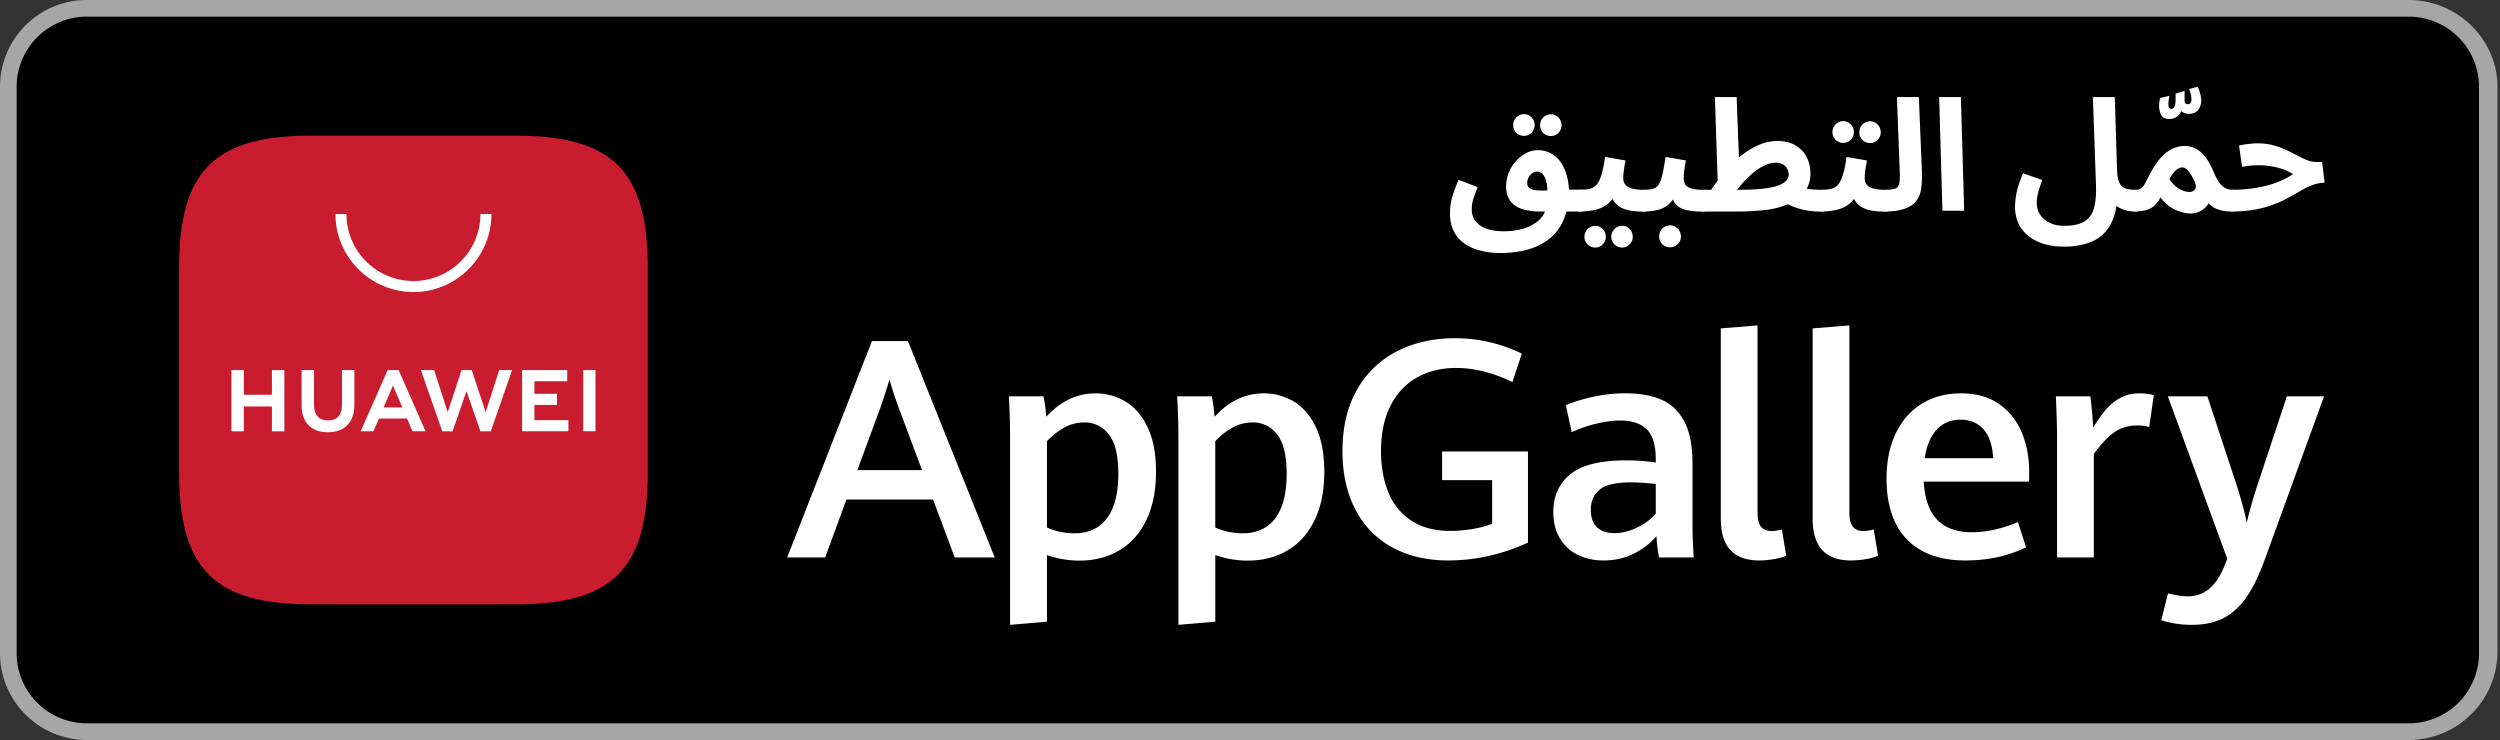
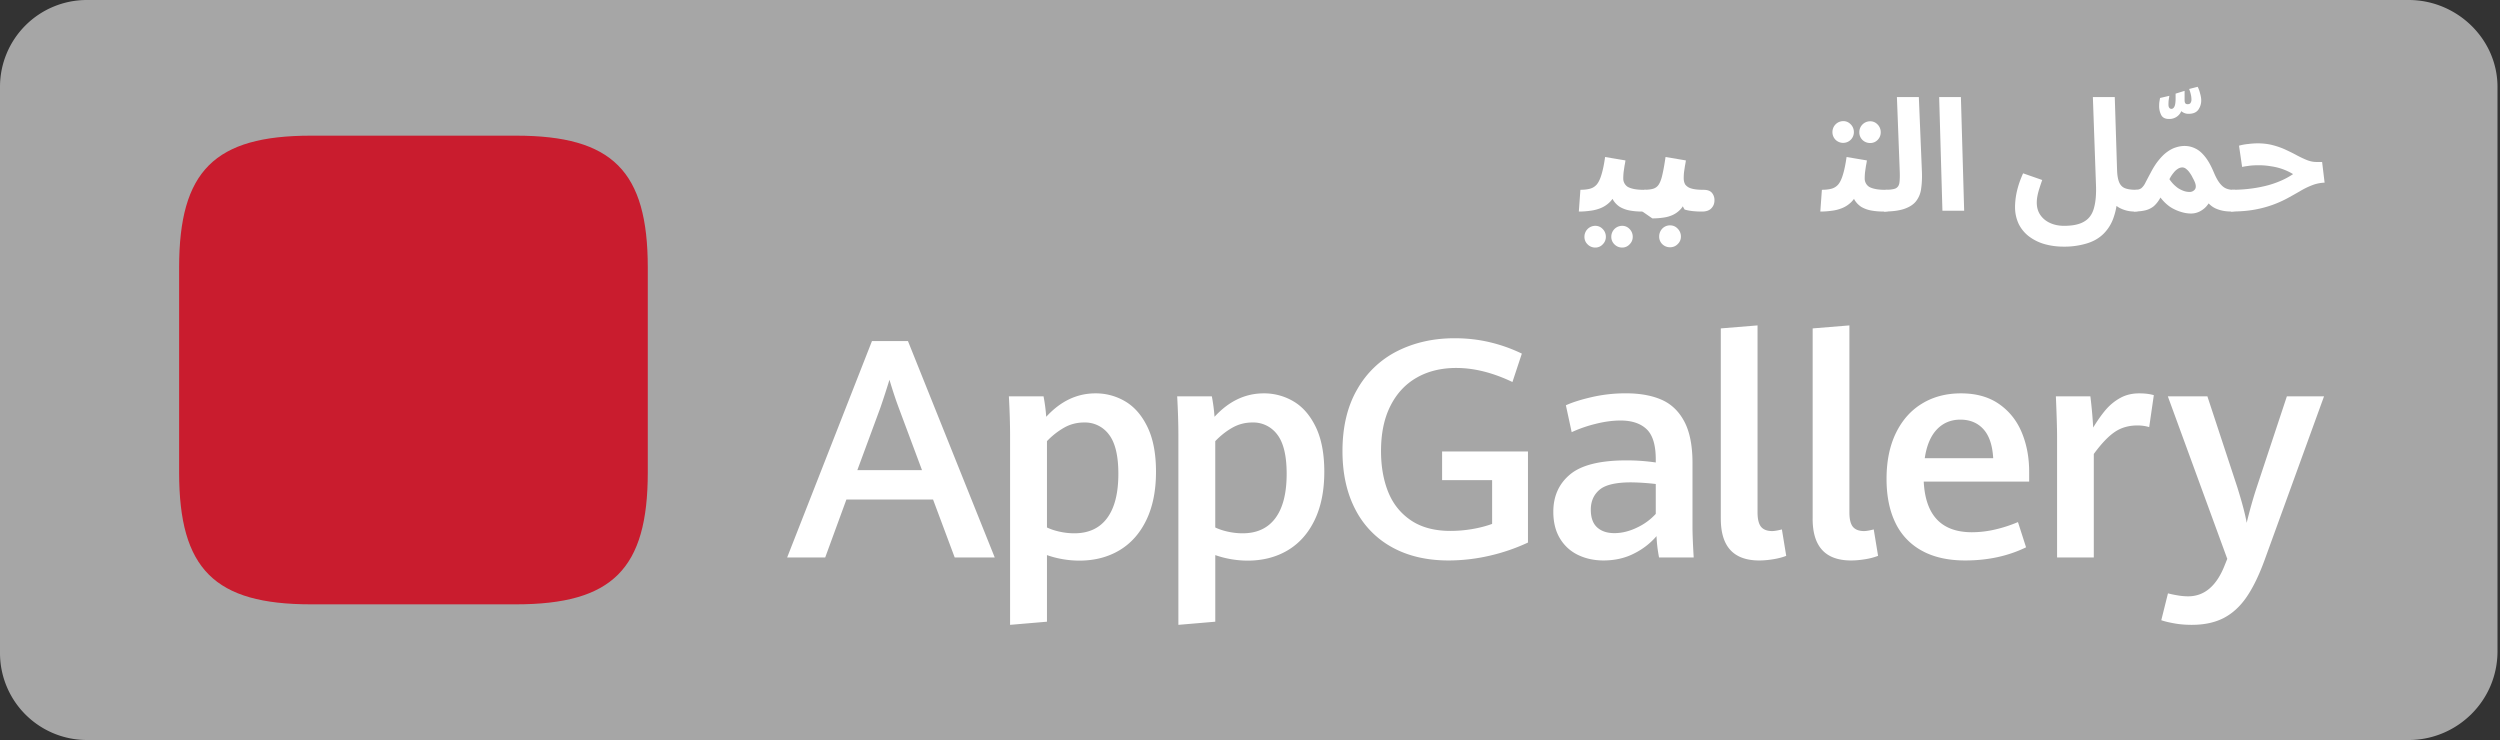
<svg xmlns="http://www.w3.org/2000/svg" fill="none" viewBox="0 0 125 37">
  <rect x="0" y="0" width="125" height="37" fill="#333333" stroke="none" />
  <g clip-path="url(#clip0_4_78)">
    <path fill="#A6A6A6" d="M120.435 37H4.347A4.347 4.347 0 0 1 0 32.653V4.348A4.342 4.342 0 0 1 4.348 0h116.087c2.405 0 4.44 1.942 4.44 4.348V32.56c0 2.497-2.035 4.44-4.44 4.44z" />
-     <path fill="#000" d="M123.95 32.653a3.514 3.514 0 0 1-3.515 3.514H4.347a3.515 3.515 0 0 1-3.515-3.514V4.348A3.513 3.513 0 0 1 4.347.832h116.088a3.514 3.514 0 0 1 3.515 3.516v28.305z" />
    <path fill="#fff" d="M42.867 23.506H46.1l-1.157-3.1c-.16-.427-.316-.9-.47-1.418-.14.458-.292.926-.456 1.404l-1.15 3.114zm3.786 1.47H42.32l-1.06 2.898h-1.903l4.241-10.82h1.8l4.339 10.82h-2.002l-1.082-2.897zM55.354 25.907c.376-.506.564-1.244.564-2.215 0-.9-.156-1.554-.467-1.96a1.489 1.489 0 0 0-1.243-.608c-.359 0-.69.085-.993.254a3.74 3.74 0 0 0-.867.68v4.315c.185.09.399.16.643.213.244.053.485.079.724.079.717 0 1.263-.253 1.639-.758zm-4.85-4.119c0-.597-.02-1.254-.06-1.971h1.733a8.6 8.6 0 0 1 .134 1.023c.717-.782 1.538-1.172 2.464-1.172a2.88 2.88 0 0 1 1.494.406c.458.272.828.7 1.109 1.285s.422 1.328.422 2.229c0 .94-.16 1.745-.482 2.412-.321.667-.77 1.172-1.348 1.516-.577.343-1.245.515-2 .515a4.931 4.931 0 0 1-1.622-.276v3.33l-1.844.157v-9.454zM63.769 25.907c.376-.506.564-1.244.564-2.215 0-.9-.156-1.554-.467-1.96a1.489 1.489 0 0 0-1.243-.608c-.359 0-.69.085-.993.254-.304.169-.593.395-.867.68v4.315c.185.09.398.16.643.213.243.053.485.079.724.079.717 0 1.263-.253 1.639-.758zm-4.85-4.119c0-.597-.02-1.254-.06-1.971h1.733c.064.334.11.675.134 1.023.717-.782 1.538-1.172 2.464-1.172a2.88 2.88 0 0 1 1.494.406c.458.272.828.7 1.109 1.285.28.585.422 1.328.422 2.229 0 .94-.161 1.745-.482 2.412-.321.667-.77 1.172-1.348 1.516-.578.343-1.245.515-2.001.515a4.932 4.932 0 0 1-1.62-.276v3.33l-1.845.157v-9.454zM69.603 27.363a4.475 4.475 0 0 1-1.837-1.893c-.428-.822-.642-1.792-.642-2.912 0-1.215.246-2.247.74-3.096a4.758 4.758 0 0 1 2.011-1.912c.85-.425 1.801-.638 2.857-.638.622 0 1.216.069 1.78.205a7.71 7.71 0 0 1 1.58.564l-.47 1.42c-.981-.469-1.917-.703-2.808-.703-.752 0-1.41.16-1.975.482-.565.321-1.005.793-1.318 1.415-.314.622-.47 1.374-.47 2.255 0 .772.12 1.456.361 2.053.242.598.623 1.07 1.143 1.42.52.348 1.176.522 1.968.522.358 0 .717-.03 1.075-.09s.695-.146 1.008-.26v-2.189h-2.501v-1.434h4.293v4.556a9.602 9.602 0 0 1-1.945.664 9.14 9.14 0 0 1-2.027.231c-1.086 0-2.027-.22-2.823-.66zM81.848 26.38a2.95 2.95 0 0 0 .94-.686V24.2a11.89 11.89 0 0 0-1.232-.082c-.761 0-1.288.123-1.579.37-.291.246-.437.579-.437.997 0 .398.106.693.318.885.211.191.499.287.862.287.368 0 .744-.092 1.128-.276zm1.105 1.494a7.026 7.026 0 0 1-.127-1.067 3.562 3.562 0 0 1-1.11.862c-.454.236-.969.354-1.541.354-.463 0-.885-.09-1.266-.272a2.11 2.11 0 0 1-.907-.822c-.224-.366-.336-.813-.336-1.34 0-.782.281-1.406.844-1.872.562-.465 1.5-.698 2.815-.698.493 0 .98.035 1.463.105v-.157c0-.712-.151-1.213-.455-1.505-.304-.29-.74-.436-1.307-.436-.393 0-.814.057-1.262.171a6.656 6.656 0 0 0-1.18.411l-.29-1.344c.328-.15.76-.286 1.299-.41a7.538 7.538 0 0 1 1.702-.188c.697 0 1.29.106 1.777.318.488.212.869.575 1.143 1.09.274.516.41 1.209.41 2.08v3.203c0 .334.02.84.06 1.516h-1.732zM86.04 25.94v-9.52l1.837-.15v9.342c0 .343.06.586.176.728.117.141.302.213.556.213.115 0 .277-.028.486-.082l.216 1.321c-.173.07-.386.126-.637.168-.252.042-.49.063-.713.063-1.28 0-1.92-.694-1.92-2.083zM90.633 25.94v-9.52l1.837-.15v9.342c0 .343.058.586.175.728.118.141.303.213.557.213.114 0 .276-.028.485-.082l.217 1.321a3.14 3.14 0 0 1-.639.168c-.251.042-.49.063-.713.063-1.28 0-1.92-.694-1.92-2.083zM99.66 22.909c-.037-.643-.197-1.124-.486-1.446-.289-.32-.676-.481-1.157-.481-.468 0-.858.162-1.169.485-.31.324-.516.804-.61 1.442h3.422zm1.798 1.172h-5.271c.084 1.688.888 2.531 2.412 2.531a5.14 5.14 0 0 0 1.162-.138 6.896 6.896 0 0 0 1.137-.37l.405 1.262c-.903.439-1.914.657-3.04.657-.858 0-1.578-.161-2.165-.485a3.105 3.105 0 0 1-1.327-1.396c-.295-.607-.444-1.34-.444-2.196 0-.89.157-1.657.471-2.3.314-.642.75-1.132 1.31-1.47.56-.34 1.206-.508 1.939-.508.762 0 1.396.178 1.907.534.51.355.888.83 1.134 1.422.247.593.37 1.247.37 1.964v.493zM102.854 21.84c0-.442-.022-1.117-.06-2.023h1.725a22.987 22.987 0 0 1 .14 1.56c.216-.353.425-.65.632-.892.208-.241.449-.438.726-.59.276-.152.589-.227.944-.227.284 0 .526.03.73.09l-.231 1.597a2.03 2.03 0 0 0-.597-.082c-.432 0-.812.11-1.135.332-.323.222-.668.587-1.038 1.094v5.175h-1.836v-6.033zM108.728 31.171c-.269-.047-.49-.1-.664-.16l.335-1.344c.124.034.282.068.472.1.187.033.367.049.537.049.817 0 1.43-.526 1.836-1.576l.12-.298-2.972-8.125h1.978l1.495 4.54c.242.777.4 1.372.47 1.785.14-.583.302-1.165.492-1.747l1.517-4.578h1.858l-2.963 8.162c-.28.771-.582 1.394-.905 1.867-.323.473-.706.823-1.145 1.053-.442.228-.973.343-1.597.343-.308 0-.597-.023-.865-.071z" />
    <path fill="#C91C2E" fill-rule="evenodd" d="M25.796 6.783H15.549c-4.828 0-6.593 1.766-6.593 6.593v10.248c0 4.827 1.765 6.593 6.593 6.593h10.244c4.827 0 6.596-1.766 6.596-6.593V13.376c0-4.827-1.766-6.593-6.593-6.593" clip-rule="evenodd" />
-     <path fill="#fff" d="M19.18 20.374h.94l-.472-1.097-.469 1.097zm-.232.552l-.279.638h-.635l1.35-3.062h.549l1.344 3.062h-.652l-.275-.638h-1.402zm10.213.636h.613v-3.06h-.613v3.06zm-2.442-1.315h1.13v-.558h-1.13v-.627h1.641v-.558h-2.254v3.06h2.314v-.558h-1.7v-.759zm-2.437.362l-.696-2.107h-.507l-.695 2.107-.677-2.106h-.662l1.068 3.063h.515l.696-2.012.696 2.012h.52l1.065-3.063h-.645l-.678 2.106zm-7.184-.353c0 .498-.247.764-.697.764-.451 0-.7-.274-.7-.786v-1.73h-.621v1.752c0 .861.478 1.356 1.313 1.356.843 0 1.326-.504 1.326-1.382v-1.728h-.62v1.754zm-3.502-1.754h.622v3.064h-.622v-1.244h-1.403v1.244h-.622v-3.064h.622v1.236h1.403v-1.236zM20.672 14.601c-2.15 0-3.9-1.75-3.9-3.9h.55a3.353 3.353 0 0 0 3.35 3.35 3.353 3.353 0 0 0 3.35-3.35h.55c0 2.15-1.749 3.9-3.9 3.9M75.008 12.65c-.346 0-.673-.039-.978-.117a2.38 2.38 0 0 1-.8-.35 1.619 1.619 0 0 1-.536-.613c-.13-.248-.194-.548-.194-.9 0-.12.008-.254.023-.404.021-.15.062-.33.125-.536.062-.212.157-.458.287-.738l.947.365c-.072.186-.132.344-.178.474a2.877 2.877 0 0 0-.093.341 1.996 1.996 0 0 0-.023.311c0 .228.065.422.194.583.13.165.314.29.552.372.243.083.53.125.862.125.228 0 .437-.018.63-.055.196-.03.372-.077.527-.14.155-.062.293-.134.412-.217.119-.078.217-.166.295-.264a.91.91 0 0 0 .178-.287c.047-.135.08-.285.101-.45.021-.166.032-.34.032-.521 0-.228-.021-.42-.063-.575a.764.764 0 0 0-.178-.35.37.37 0 0 0-.28-.124.394.394 0 0 0-.202.055.657.657 0 0 0-.155.14.587.587 0 0 0-.132.373c0 .067.015.129.046.186.031.052.091.096.18.132.092.03.232.052.418.062.187.005.435-.008.746-.039l1.266-.008c.197 0 .337.052.42.156a.559.559 0 0 1 .124.372.558.558 0 0 1-.163.412c-.11.104-.262.155-.459.155h-1.895a3.35 3.35 0 0 1-.769-.077 1.54 1.54 0 0 1-.543-.233 1.07 1.07 0 0 1-.319-.396 1.254 1.254 0 0 1-.108-.536c0-.233.041-.458.124-.676.088-.223.207-.42.357-.59.15-.171.319-.306.505-.404.192-.104.388-.155.59-.155.326 0 .606.09.839.271.238.182.42.44.544.777.13.331.194.733.194 1.204 0 .238-.036.487-.109.746a3.57 3.57 0 0 1-.272.699 2.42 2.42 0 0 1-.489.629 2.612 2.612 0 0 1-.684.45 3.366 3.366 0 0 1-.862.272 5.36 5.36 0 0 1-1.032.093zm2.54-5.848a.544.544 0 0 1-.388-.155.535.535 0 0 1-.156-.38.544.544 0 0 1 .544-.552c.145 0 .27.054.373.163a.543.543 0 0 1 .155.388.534.534 0 0 1-.528.536zm-1.343-.008a.544.544 0 0 1-.389-.155.535.535 0 0 1-.155-.38.544.544 0 0 1 .544-.552c.145 0 .269.054.372.163a.544.544 0 0 1 .156.388.534.534 0 0 1-.528.536z" />
    <path fill="#fff" d="M78.942 10.576l.078-1.087c.186 0 .347-.018.481-.054a.671.671 0 0 0 .343-.218c.093-.114.17-.28.233-.497.067-.217.127-.507.178-.87l1.018.171c-.01.079-.026.17-.047.273l-.046.318c-.01.105-.016.203-.016.297a.486.486 0 0 0 .225.435c.083.046.19.082.319.108.134.026.297.04.49.04.196 0 .336.05.418.154a.559.559 0 0 1 .125.373c0 .16-.055.295-.163.404-.104.104-.257.155-.459.155-.233 0-.445-.018-.636-.054a1.523 1.523 0 0 1-.49-.179 1.106 1.106 0 0 1-.334-.341 1.32 1.32 0 0 1-.155-.528h.373a1.716 1.716 0 0 1-.358.598 1.39 1.39 0 0 1-.473.326c-.176.072-.36.119-.552.14-.186.025-.37.038-.551.038zm2.167 1.802a.53.53 0 0 1-.389-.163.509.509 0 0 1-.155-.373.544.544 0 0 1 .544-.551c.145 0 .27.054.373.163a.543.543 0 0 1 .155.388c0 .145-.052.27-.156.373a.497.497 0 0 1-.372.163zm-1.344 0a.53.53 0 0 1-.388-.163.508.508 0 0 1-.155-.373.543.543 0 0 1 .543-.551c.145 0 .27.054.373.163a.544.544 0 0 1 .155.388c0 .145-.052.27-.155.373a.497.497 0 0 1-.373.163z" />
-     <path fill="#fff" d="M82.12 10.576l.077-1.087c.197 0 .352-.018.466-.054a.486.486 0 0 0 .28-.218c.073-.114.132-.28.179-.497.051-.217.103-.507.155-.87l1.017.171c-.01.079-.025.17-.046.273l-.047.318c-.01.105-.015.203-.015.297 0 .124.025.23.077.318a.557.557 0 0 0 .295.194c.145.047.352.07.622.07.196 0 .336.052.42.155a.559.559 0 0 1 .123.373c0 .16-.054.295-.163.404-.103.104-.256.155-.458.155-.357 0-.647-.033-.87-.1a.882.882 0 0 1-.497-.342c-.109-.16-.178-.38-.21-.66h.373a2.08 2.08 0 0 1-.326.598 1.249 1.249 0 0 1-.42.326c-.155.072-.32.119-.496.14-.171.025-.35.038-.536.038zm1.382 1.787a.543.543 0 0 1-.388-.156.517.517 0 0 1-.155-.38.57.57 0 0 1 .155-.396.53.53 0 0 1 .388-.163c.15 0 .277.054.38.163a.556.556 0 0 1 .164.396c0 .15-.055.277-.163.38a.517.517 0 0 1-.38.156z" />
-     <path fill="#fff" d="M91.01 10.576a4.04 4.04 0 0 1-.76-.07 3.673 3.673 0 0 1-.66-.201 1.944 1.944 0 0 1-.474-.28l.699-.753c.186.077.378.134.574.17.197.032.43.047.7.047.196 0 .336.052.419.155a.538.538 0 0 1 .132.373c0 .16-.055.295-.163.404-.11.104-.264.155-.466.155zm-5.91 0l.078-1.087h1.74c.486 0 .89-.018 1.211-.054.326-.037.585-.088.777-.156.191-.072.326-.155.404-.248a.448.448 0 0 0 .124-.303.59.59 0 0 0-.07-.28.548.548 0 0 0-.21-.225.693.693 0 0 0-.365-.085c-.191 0-.383.046-.574.14-.192.088-.378.21-.56.365-.18.15-.354.318-.52.504a7.31 7.31 0 0 0-.443.567l-1.172-.163a9.3 9.3 0 0 1 .707-.955c.258-.306.53-.572.815-.8.29-.233.588-.414.893-.544.31-.134.627-.202.948-.202.341 0 .634.07.877.21.244.14.43.332.56.575.134.243.201.525.201.846.001.337-.094.64-.286.91-.186.268-.505.49-.955.667a4.172 4.172 0 0 1-.622.179c-.222.046-.484.08-.784.1-.3.026-.66.04-1.08.04H85.1zm.808-.792l-.163-4.931h1.087l.14 3.727-1.064 1.204z" />
+     <path fill="#fff" d="M82.12 10.576l.077-1.087c.197 0 .352-.018.466-.054a.486.486 0 0 0 .28-.218c.073-.114.132-.28.179-.497.051-.217.103-.507.155-.87l1.017.171c-.01.079-.025.17-.046.273l-.047.318c-.01.105-.015.203-.015.297 0 .124.025.23.077.318a.557.557 0 0 0 .295.194c.145.047.352.07.622.07.196 0 .336.052.42.155a.559.559 0 0 1 .123.373c0 .16-.054.295-.163.404-.103.104-.256.155-.458.155-.357 0-.647-.033-.87-.1c-.109-.16-.178-.38-.21-.66h.373a2.08 2.08 0 0 1-.326.598 1.249 1.249 0 0 1-.42.326c-.155.072-.32.119-.496.14-.171.025-.35.038-.536.038zm1.382 1.787a.543.543 0 0 1-.388-.156.517.517 0 0 1-.155-.38.57.57 0 0 1 .155-.396.53.53 0 0 1 .388-.163c.15 0 .277.054.38.163a.556.556 0 0 1 .164.396c0 .15-.055.277-.163.38a.517.517 0 0 1-.38.156z" />
    <path fill="#fff" d="M91.016 10.576l.078-1.087c.186 0 .347-.018.481-.054a.671.671 0 0 0 .342-.218c.093-.114.17-.28.233-.497.067-.217.127-.507.179-.87l1.016.171c-.01.079-.026.17-.047.273l-.046.318c-.01.105-.016.203-.016.297a.487.487 0 0 0 .225.435c.083.046.19.082.32.108.134.026.297.04.488.04.197 0 .337.05.42.154a.56.56 0 0 1 .124.373c0 .16-.054.295-.163.404-.104.104-.256.155-.458.155-.233 0-.446-.018-.637-.054a1.522 1.522 0 0 1-.49-.179 1.107 1.107 0 0 1-.333-.341 1.32 1.32 0 0 1-.156-.528h.373a1.717 1.717 0 0 1-.357.598 1.39 1.39 0 0 1-.474.326 2.01 2.01 0 0 1-.551.14c-.187.025-.37.038-.552.038zm2.493-3.425a.544.544 0 0 1-.388-.155.534.534 0 0 1-.155-.38.543.543 0 0 1 .543-.552c.145 0 .27.054.373.163a.544.544 0 0 1 .155.389.535.535 0 0 1-.155.38.508.508 0 0 1-.373.155zm-1.343-.007a.544.544 0 0 1-.389-.156.535.535 0 0 1-.155-.38.544.544 0 0 1 .544-.552c.145 0 .269.055.372.163a.543.543 0 0 1 .156.389.534.534 0 0 1-.528.536z" />
    <path fill="#fff" d="M94.194 10.576l.078-1.087c.238 0 .409-.023.512-.07.104-.052.166-.145.187-.28.02-.14.026-.342.015-.606l-.14-3.681h1.096l.155 3.758c.01.3-.003.573-.039.816a1.268 1.268 0 0 1-.24.614c-.125.17-.32.302-.583.396-.26.093-.606.14-1.04.14zM97.121 10.537l-.163-5.684h1.087l.163 5.684h-1.087zM100.752 10.32a3.73 3.73 0 0 1 .147-.963c.057-.207.143-.437.256-.691l.956.334c-.057.16-.106.308-.148.442a3.04 3.04 0 0 0-.093.366 1.716 1.716 0 0 0-.031.326c0 .233.057.435.171.605.119.176.279.311.48.404.208.099.447.148.716.148.44 0 .776-.073 1.01-.218.238-.14.398-.362.481-.668.088-.31.122-.711.1-1.203l-.154-4.35h1.095l.116 3.674c.01.259.047.458.109.598.062.14.158.236.287.287.135.052.308.078.521.078.196 0 .336.052.419.155a.558.558 0 0 1 .124.373c0 .16-.054.295-.163.404-.109.104-.26.155-.458.155a1.567 1.567 0 0 1-.738-.194 1.084 1.084 0 0 1-.31-.264.964.964 0 0 1-.18-.42l.42-.209c0 .523-.062.966-.186 1.328a2.087 2.087 0 0 1-.528.878c-.227.222-.51.383-.846.481a3.852 3.852 0 0 1-1.15.156c-.331 0-.644-.042-.94-.125a2.363 2.363 0 0 1-.768-.373 1.783 1.783 0 0 1-.528-.628 1.963 1.963 0 0 1-.186-.886zM108.446 5.948c-.192 0-.32-.068-.388-.202a.967.967 0 0 1-.101-.443c0-.057.002-.116.008-.179.01-.067.023-.142.038-.225l.466-.109c-.015.088-.028.171-.039.249a2.826 2.826 0 0 0-.007.194c0 .067.013.12.04.155a.124.124 0 0 0 .107.055c.062 0 .112-.036.148-.109.04-.072.062-.212.062-.42v-.232l.45-.14v.474c0 .057.01.103.03.14.027.036.066.054.118.054.072 0 .122-.02.148-.062a.287.287 0 0 0 .046-.163c0-.088-.01-.176-.031-.264a1.707 1.707 0 0 0-.085-.272l.427-.109c.052.098.093.212.124.342.036.124.054.238.054.341 0 .171-.05.327-.147.466-.1.135-.26.202-.482.202a.536.536 0 0 1-.357-.124.405.405 0 0 1-.147-.31l.178.07a.59.59 0 0 1-.186.442.64.64 0 0 1-.474.179z" />
    <path fill="#fff" d="M106.693 10.576l.078-1.087a.48.48 0 0 0 .295-.078.832.832 0 0 0 .202-.271c.067-.13.16-.306.279-.529.13-.248.264-.455.404-.62.14-.172.28-.306.42-.405.145-.103.287-.176.427-.217a1.39 1.39 0 0 1 .427-.071c.191 0 .37.041.536.124.171.078.334.215.49.412.155.191.303.455.443.792.098.233.196.412.295.536.098.124.199.21.303.256.108.047.217.07.326.07.197 0 .336.052.419.155a.558.558 0 0 1 .125.373c0 .16-.055.295-.164.404-.108.104-.26.155-.458.155-.253 0-.484-.041-.691-.124a1.078 1.078 0 0 1-.49-.373l.226-.17a1.589 1.589 0 0 1-.21.341c-.088.12-.204.22-.349.303a.974.974 0 0 1-.505.124 1.66 1.66 0 0 1-.458-.077 2.088 2.088 0 0 1-.536-.241c-.18-.12-.35-.28-.505-.482a1.515 1.515 0 0 1-.326.428 1.067 1.067 0 0 1-.42.21c-.16.04-.354.061-.582.061zm1.779-1.615a1.724 1.724 0 0 0 .427.443c.088.057.18.103.279.14a.918.918 0 0 0 .303.054c.104 0 .19-.04.256-.117.068-.083.07-.204.008-.365a1.713 1.713 0 0 0-.11-.225c-.04-.088-.089-.17-.146-.248a.798.798 0 0 0-.18-.195.3.3 0 0 0-.193-.077.426.426 0 0 0-.21.062.815.815 0 0 0-.217.194 1.652 1.652 0 0 0-.218.334z" />
    <path fill="#fff" d="M111.539 10.576l.078-1.087c.279 0 .557-.015.83-.047a6.63 6.63 0 0 0 .801-.14c.26-.061.505-.142.738-.24a3.75 3.75 0 0 0 .668-.357 2.894 2.894 0 0 0-1.088-.388 3.64 3.64 0 0 0-.644-.055c-.083 0-.17.003-.264.008-.088.005-.18.015-.272.03-.093.011-.186.027-.28.047l-.155-1.064c.15-.04.308-.07.474-.085a3.8 3.8 0 0 1 .45-.031c.28 0 .536.031.77.093.237.062.455.14.651.233.202.093.389.187.56.28.176.093.341.17.497.233.16.062.316.093.466.093h.287l.124 1.033c-.222.01-.432.054-.63.132a3.707 3.707 0 0 0-.574.28c-.186.108-.388.222-.605.341a5.432 5.432 0 0 1-1.655.59c-.35.068-.76.101-1.226.101z" />
  </g>
  <defs>
    <clipPath id="clip0_4_78">
      <path fill="#fff" d="M0 0h124.875v37H0z" />
    </clipPath>
  </defs>
</svg>